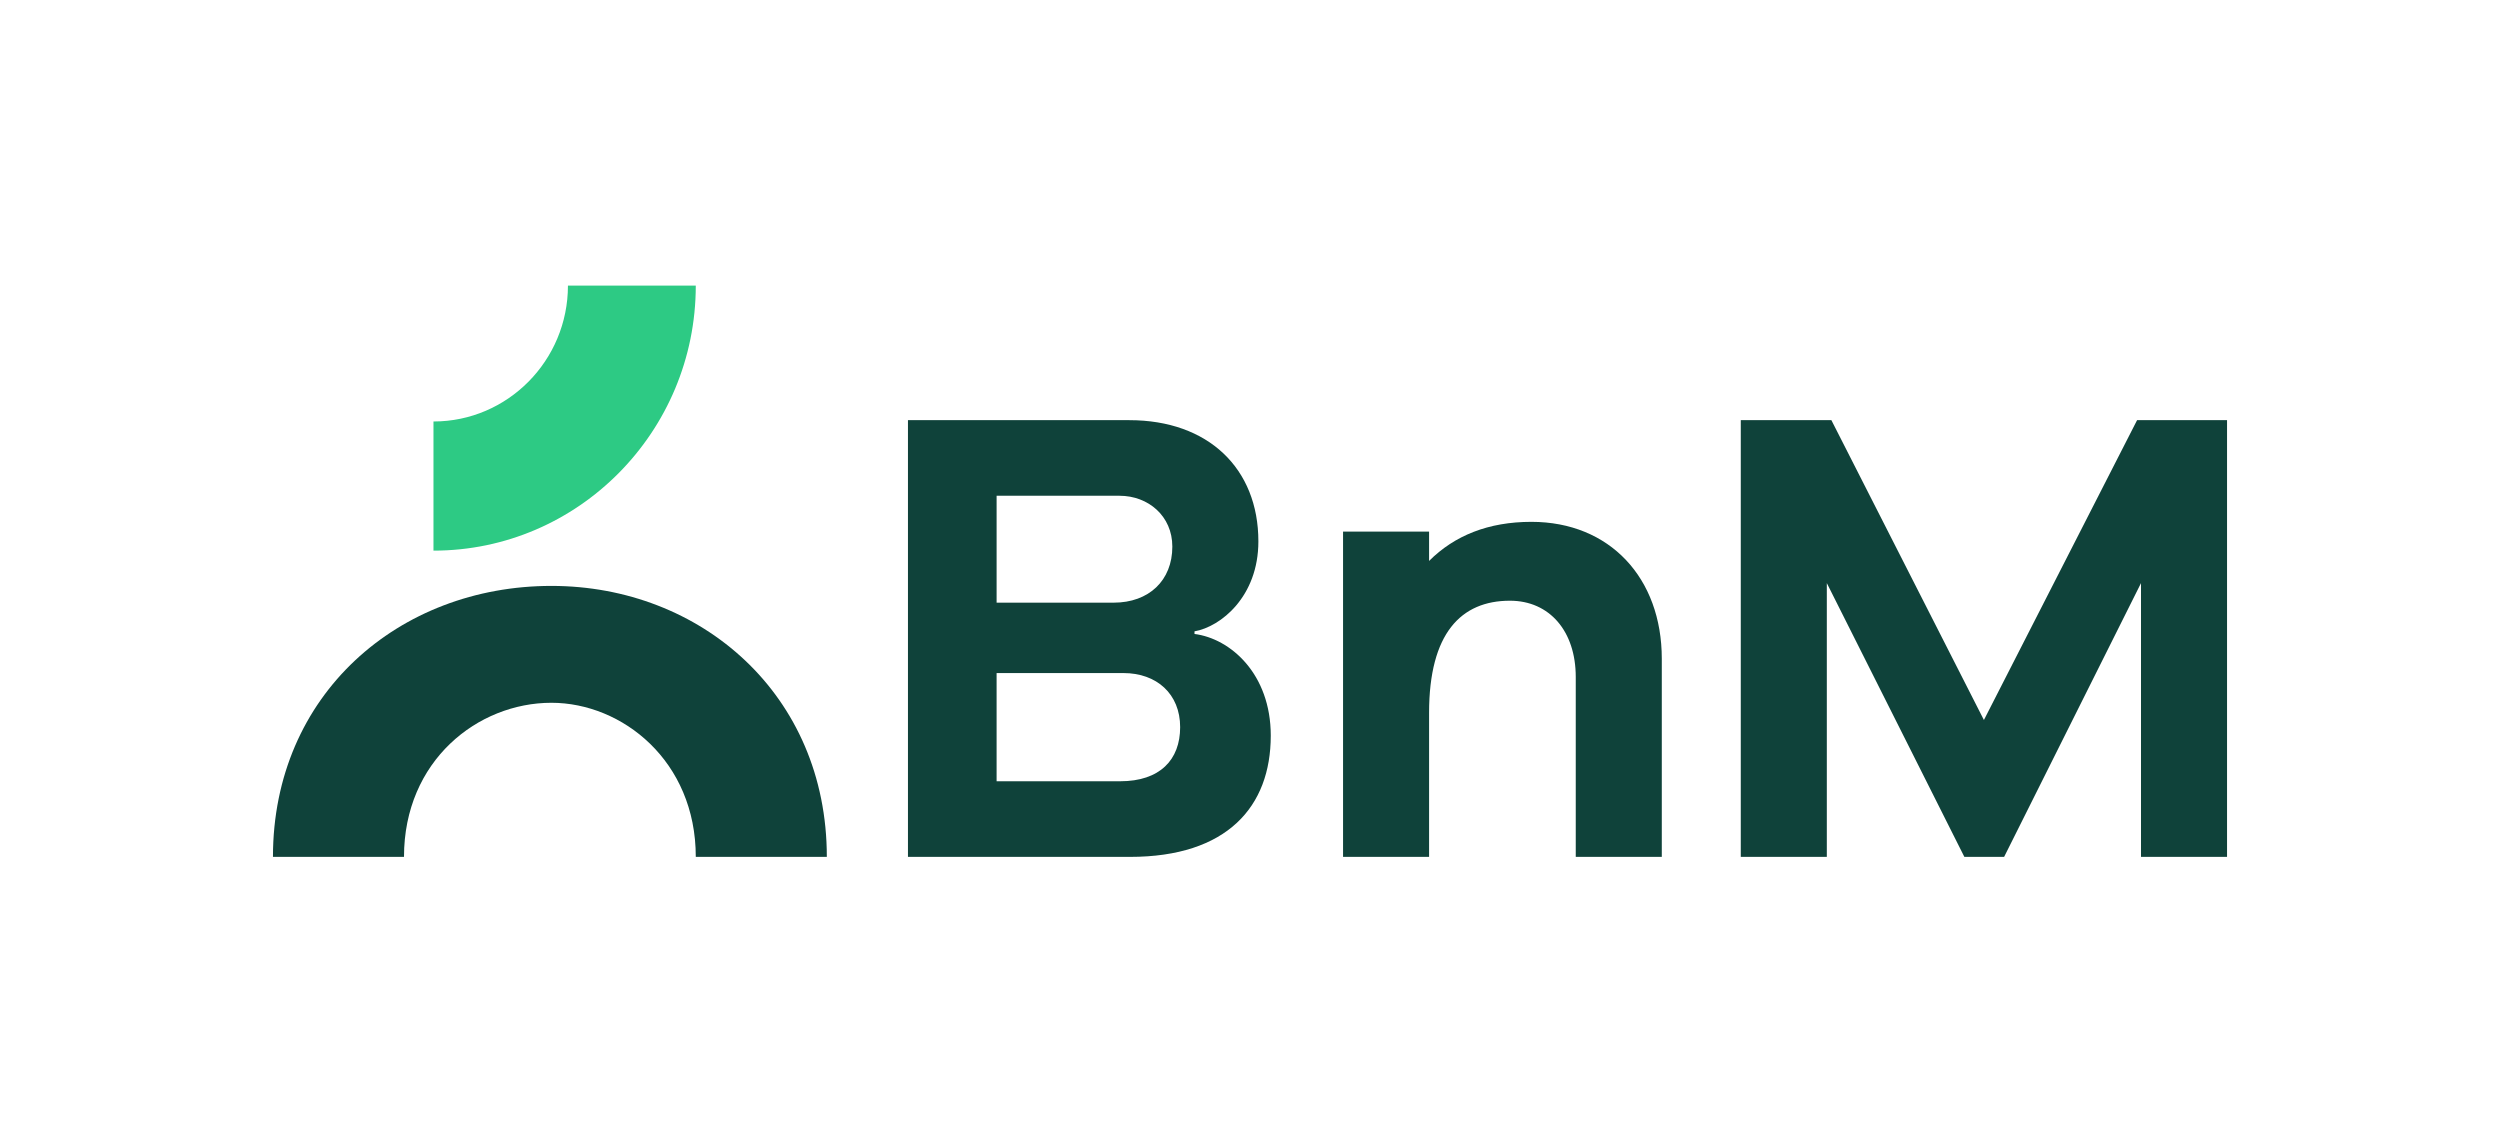
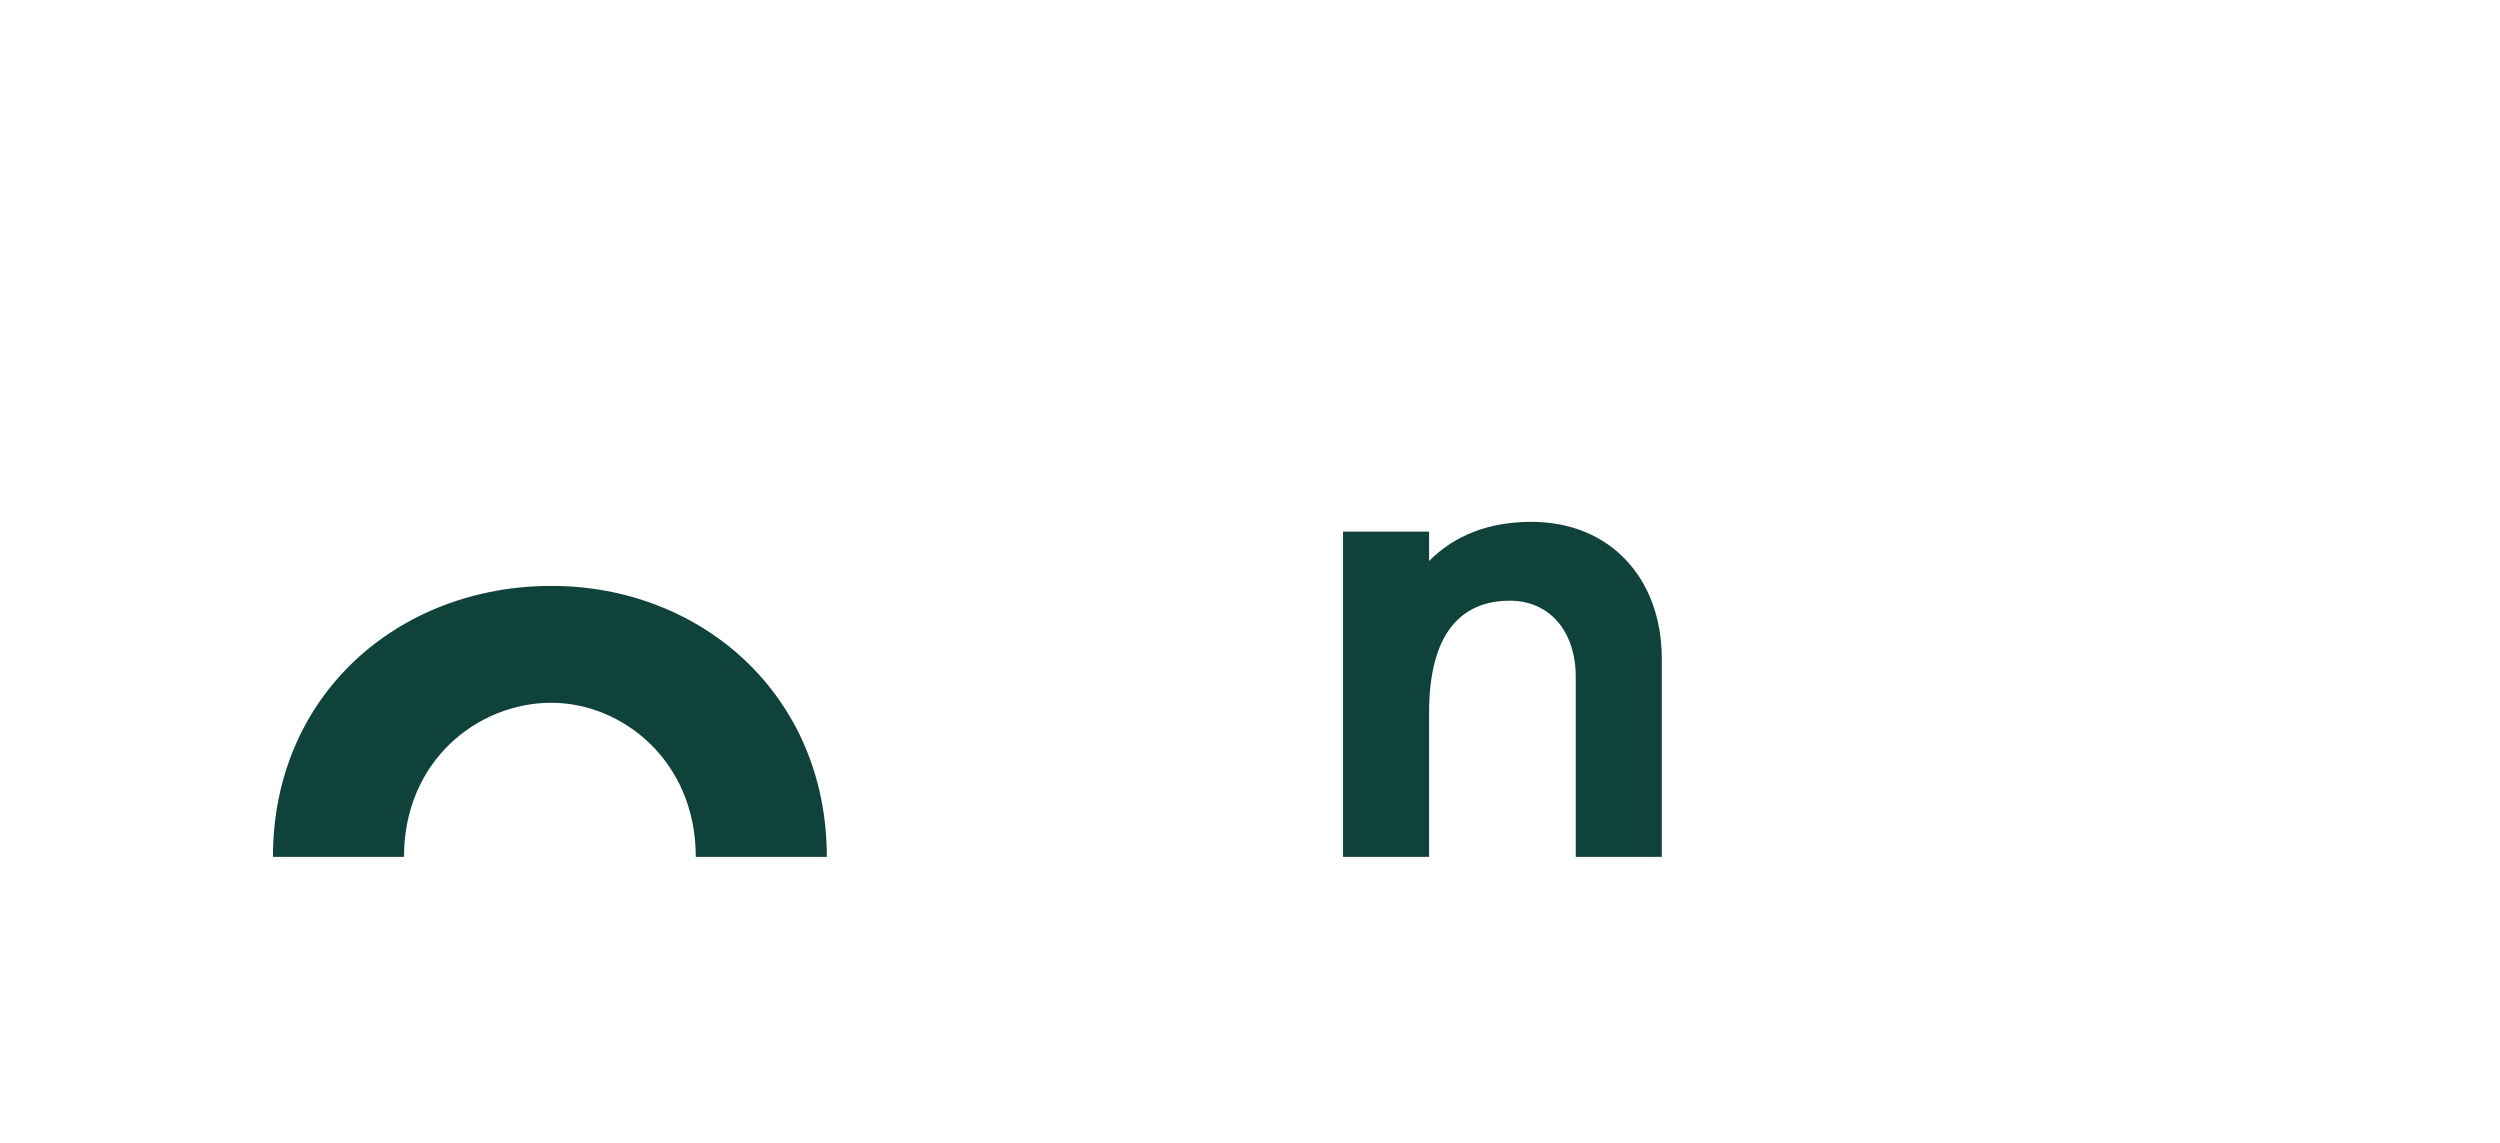
<svg xmlns="http://www.w3.org/2000/svg" id="Layer_1" version="1.1" viewBox="0 0 1240.52 566.929">
  <defs>
    <style>
      .st0 {
        fill: #2dca84;
      }

      .st1 {
        fill: #0f423a;
      }
    </style>
  </defs>
  <g>
-     <path class="st1" d="M585.602,360.828c0-16.499-11.641-26.85-28.136-26.85h-62.943v53.69h61.326c19.729,0,29.753-10.673,29.753-26.841M494.523,246.001v53.045h58.09c17.467,0,29.108-10.992,29.108-27.813,0-15.204-11.969-25.232-26.195-25.232h-61.003ZM630.564,365.032c0,35.251-21.67,60.161-69.867,60.161h-110.163v-216.706h109.845c39.132,0,64.037,23.933,64.037,60.161,0,27.49-18.757,42.371-31.693,44.63v1.3c17.789,2.263,37.841,19.729,37.841,50.455" />
    <path class="st1" d="M824.595,326.865v98.325h-42.694v-89.269c0-22.642-12.941-37.841-32.666-37.841-24.26,0-40.113,16.172-40.113,55.63v71.48h-42.69v-161.398h42.69v14.554c12.618-12.609,29.44-19.402,50.782-19.402,38.814,0,64.691,27.813,64.691,67.921" />
-     <polygon class="st1" points="1105.076 208.485 1105.076 425.191 1062.381 425.191 1062.381 289.344 994.46 425.191 974.73 425.191 906.482 289.344 906.482 425.191 863.787 425.191 863.787 208.485 908.744 208.485 984.432 357.27 1060.441 208.485 1105.076 208.485" />
  </g>
  <g>
    <path class="st1" d="M345.254,425.197,410.277,425.197h-65.022c0-47.725-36.582-76.472-71.631-76.472-36.575,0-73.157,28.747-73.157,76.472h-65.022c0-80.575,62.481-134.464,138.18-134.464,74.171,0,136.653,53.89,136.653,134.464" />
-     <path class="st0" d="M215.095,273.232v-64.086c36.793,0,66.725-30.241,66.725-67.414h63.432c0,72.512-58.385,131.499-130.156,131.499" />
  </g>
</svg>